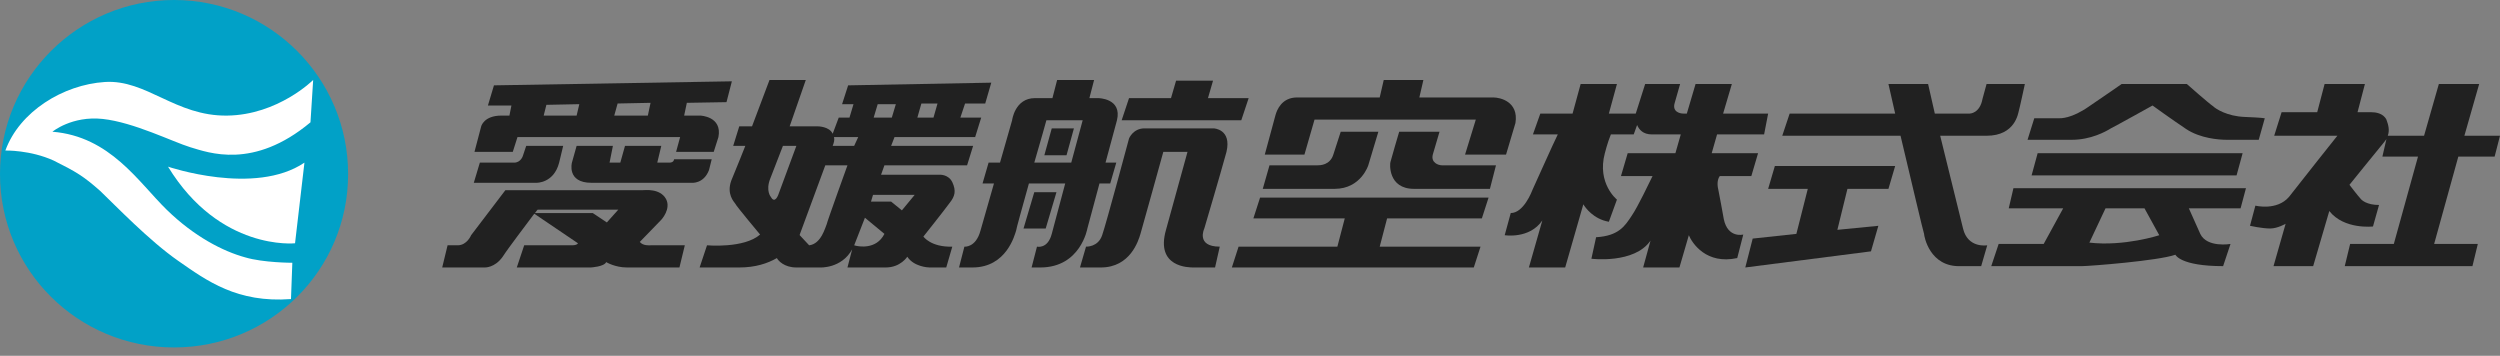
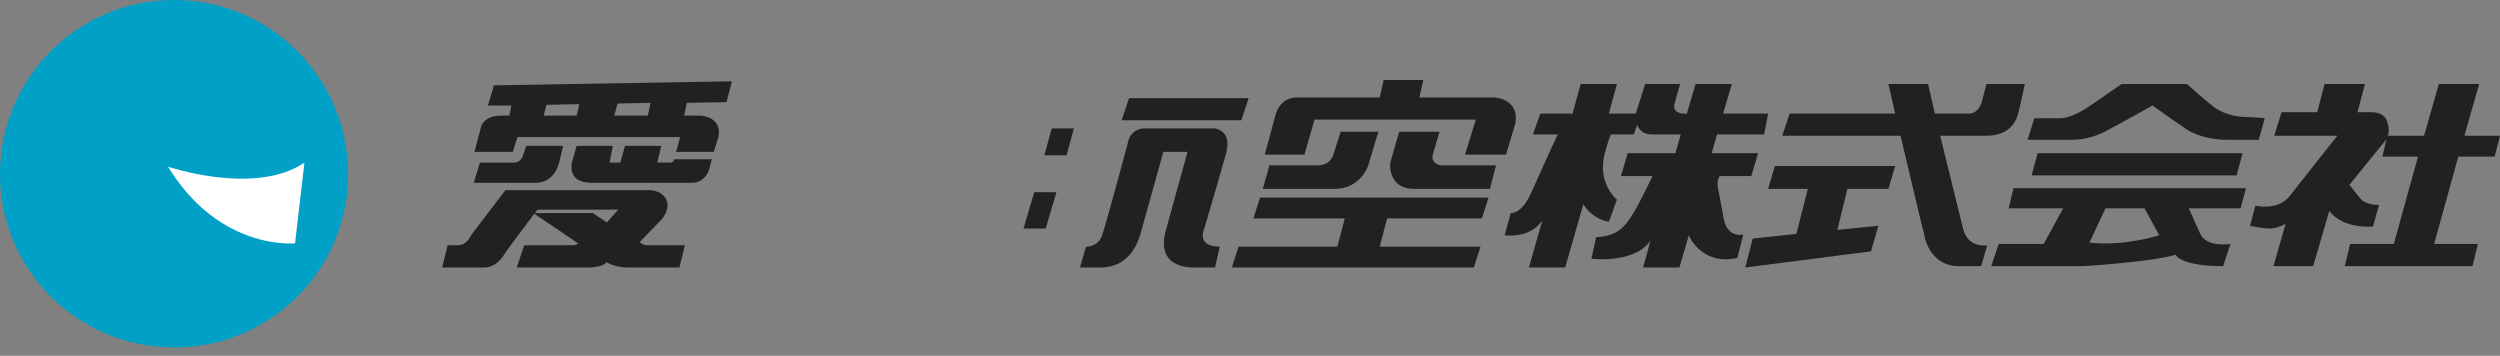
<svg xmlns="http://www.w3.org/2000/svg" width="260" height="37" viewBox="0 0 260 37" fill="none">
  <rect x="0" y="0" width="260" height="37" fill="#808080" stroke="none" />
  <path d="M36.204 18.102C36.204 28.097 28.097 36.135 18.102 36.135C8.108 36.135 0 28.097 0 18.102C0 8.108 8.108 0 18.102 0C28.097 0 36.204 8.108 36.204 18.102Z" fill="#01A1C7" />
-   <path d="M32.569 8.317C32.569 8.317 28.935 11.952 23.623 12.022C18.241 12.092 15.236 8.247 10.902 8.527C6.569 8.807 2.026 11.602 0.558 15.656C0.558 15.656 3.144 15.586 5.591 16.704C7.967 17.893 8.666 18.312 10.413 19.85C12.091 21.457 15.515 25.022 18.521 27.119C21.526 29.215 24.671 31.522 30.263 31.102L30.402 27.328C30.402 27.328 27.397 27.328 25.51 26.769C23.203 26.14 20.198 24.602 17.333 21.807C14.397 18.941 11.462 14.188 5.451 13.699C5.451 13.699 7.478 12.022 10.693 12.371C13.908 12.721 17.962 14.748 19.779 15.307C21.666 15.866 26.349 17.683 32.289 12.721L32.569 8.317Z" fill="white" />
  <path d="M31.662 16.914L30.684 25.301C30.684 25.301 22.856 26.14 17.474 17.333C17.474 17.333 26.49 20.408 31.662 16.914Z" fill="white" />
  <path d="M67.377 12.021H63.883L64.232 10.764L67.657 10.694L67.377 12.021ZM56.824 10.903L60.248 10.833L59.969 12.021H56.544L56.824 10.903ZM75.555 10.624L76.114 8.457L51.372 8.876L50.743 10.973H53.189L52.98 12.021H52.141C50.324 12.021 50.044 13.14 50.044 13.14L49.345 15.796H53.329L53.818 14.258H70.732L70.313 15.796H74.227L74.716 14.258C75.135 12.091 72.829 12.021 72.829 12.021H71.152L71.431 10.694L75.555 10.624Z" fill="#212121" />
  <path d="M58.151 16.914L58.571 15.167H54.727L54.377 16.215C54.377 16.215 54.167 16.914 53.468 16.914H49.904L49.275 19.011H55.775C55.775 19.011 57.592 19.081 58.151 16.914Z" fill="#212121" />
  <path d="M69.614 16.914H68.356L68.775 15.167H65.001L64.512 16.914H63.394L63.743 15.167H59.969L59.48 16.914C59.48 16.914 58.92 19.011 61.507 19.011H71.921C71.921 19.011 73.179 19.151 73.738 17.683L74.017 16.565H70.103C70.103 16.565 70.103 16.914 69.614 16.914Z" fill="#212121" />
  <path d="M63.113 23.134L61.645 22.156H55.634C55.774 21.946 55.914 21.806 55.914 21.806H64.301L63.113 23.134ZM66.538 25.161L68.774 22.855C68.774 22.855 69.823 21.736 69.263 20.688C68.634 19.57 67.097 19.779 66.817 19.779H52.559L48.995 24.462C48.995 24.462 48.575 25.511 47.597 25.511H46.548L45.989 27.817H50.392C50.392 27.817 51.441 27.887 52.28 26.699C52.909 25.72 54.796 23.274 55.565 22.226L60.108 25.301C60.108 25.301 60.038 25.511 59.478 25.511H54.516L53.747 27.817H61.435C61.435 27.817 62.833 27.747 63.043 27.258C63.043 27.258 63.952 27.817 65.21 27.817H70.661L71.221 25.511H67.656C67.516 25.511 66.887 25.581 66.538 25.161Z" fill="#212121" />
-   <path d="M97.082 12.231H95.405L95.824 10.764H97.502L97.082 12.231ZM92.749 12.231H90.862L91.281 10.834H93.168L92.749 12.231ZM95.125 20.269L93.797 21.877L92.679 20.968H90.582L90.792 20.269H95.125ZM88.835 25.511L89.953 22.645L91.98 24.323C91.141 26 89.254 25.651 88.835 25.511ZM86.599 15.167C86.738 14.817 86.808 14.538 86.738 14.258H89.254L88.835 15.167H86.599ZM85.969 23.344C85.83 23.624 85.41 25.371 84.152 25.511L83.174 24.463C83.174 24.416 83.174 24.393 83.174 24.393L85.83 17.194H88.136C88.136 17.194 86.039 22.995 85.969 23.344ZM80.937 20.269C80.937 20.269 80.588 21.247 80.168 20.479C80.168 20.479 79.609 19.85 80.099 18.592L81.426 15.167H82.824L80.937 20.269ZM102.464 10.764L103.093 8.597L88.206 8.877L87.577 10.834H88.765L88.346 12.231H87.228L86.599 13.909C86.249 13.14 85.061 13.14 85.061 13.14H82.125L83.803 8.317H80.029L78.211 13.14H76.883L76.254 15.167H77.513C77.513 15.167 76.604 17.473 76.045 18.801C75.555 20.199 76.324 20.968 76.464 21.178C76.534 21.387 79.05 24.393 79.05 24.393C77.373 25.86 73.529 25.511 73.529 25.511L72.76 27.817H76.883C78.561 27.817 79.819 27.398 80.797 26.839C80.937 27.119 81.566 27.817 82.824 27.817H85.27C85.27 27.817 87.507 27.957 88.625 25.93L88.136 27.817H92.12C93.658 27.817 94.357 26.699 94.357 26.699C95.055 27.747 96.523 27.817 96.663 27.817H98.41L99.039 25.651C96.803 25.721 96.034 24.602 96.034 24.602C96.034 24.602 98.201 21.877 98.76 21.108C99.319 20.409 99.459 19.85 99.039 18.941C98.62 18.102 97.711 18.172 97.711 18.172H91.631L91.98 17.194H100.577L101.206 15.167H92.679L93.029 14.258H101.416L102.045 12.231H99.878L100.367 10.764H102.464Z" fill="#212121" />
  <path d="M109.872 19.989H107.565L106.447 23.764H108.753L109.872 19.989Z" fill="#212121" />
-   <path d="M126.156 8.387H122.312L121.683 10.554H125.527L126.156 8.387Z" fill="#212121" />
-   <path d="M107.566 16.914C108.265 14.538 108.824 12.511 108.824 12.511H112.598L111.41 16.914H107.566ZM114.345 19.081H115.464L116.093 16.914H114.974L116.163 12.511C116.722 10.204 114.206 10.204 114.206 10.204H113.297L113.786 8.317H109.942L109.453 10.204H107.636C105.539 10.204 105.259 12.511 105.259 12.511L104.001 16.914H102.813L102.184 19.081H103.372L101.974 23.973C101.485 25.791 100.297 25.651 100.297 25.651L99.738 27.817H101.136C104.7 27.817 105.539 24.393 105.679 23.973C105.679 23.834 106.308 21.597 107.007 19.081H110.781L109.383 24.323C108.964 25.93 107.845 25.651 107.845 25.651L107.286 27.817H108.195C112.388 27.817 113.087 23.764 113.087 23.764L114.345 19.081Z" fill="#212121" />
  <path d="M109.382 13.35L108.613 16.145H110.919L111.688 13.35H109.382Z" fill="#212121" />
  <path d="M117.42 10.204L116.651 12.511H129.092L129.861 10.204H117.42Z" fill="#212121" />
  <path d="M126.226 13.35H119.027C117.839 13.35 117.42 14.398 117.42 14.398C117.42 14.398 115.043 23.274 114.624 24.462C114.204 25.721 112.946 25.651 112.946 25.651L112.317 27.817H114.484C117.559 27.817 118.398 25.022 118.608 24.323C118.817 23.624 120.984 15.796 120.984 15.796H123.5L121.264 23.903C120.145 27.817 123.64 27.817 124.129 27.817H126.366L126.855 25.651C124.339 25.651 125.248 23.764 125.248 23.764C125.248 23.764 126.925 18.102 127.554 15.796C128.113 13.419 126.226 13.35 126.226 13.35Z" fill="#212121" />
  <path d="M130.35 22.715H139.855L139.086 25.651H128.812L128.113 27.817H153.275L153.974 25.651H143.49L144.258 22.715H154.113L154.812 20.548H131.049L130.35 22.715Z" fill="#212121" />
  <path d="M155.302 10.135H147.613L148.033 8.317H143.909L143.49 10.135H134.893C133.285 10.135 132.796 11.463 132.656 11.952C132.517 12.441 131.538 16.076 131.538 16.076H135.662L136.71 12.441H153.484L152.366 16.076H156.629L157.608 12.79C157.957 10.554 156 10.135 155.302 10.135Z" fill="#212121" />
  <path d="M142.301 17.194L143.35 13.699H139.436L138.667 16.075C138.317 17.194 137.269 17.194 136.989 17.194H132.027L131.328 19.64H138.807C141.532 19.64 142.301 17.194 142.301 17.194Z" fill="#212121" />
  <path d="M149.011 16.075L149.71 13.699H145.516C145.516 13.699 144.608 16.774 144.608 16.844C144.538 16.984 144.328 19.64 147.054 19.64H154.952L155.581 17.194H149.99C149.57 17.194 148.801 16.914 149.011 16.075Z" fill="#212121" />
  <path d="M183.467 13.979L183.887 11.812H179.204L180.112 8.737H176.338L175.43 11.812H175.08C174.661 11.812 173.892 11.602 174.172 10.694L174.731 8.737H171.096L170.118 11.812H167.322L168.161 8.737H164.387L163.548 11.812H160.193L159.424 13.979H162.01C161.521 14.957 159.564 19.36 159.424 19.64C159.284 19.989 158.446 22.156 157.118 22.156L156.489 24.462C156.489 24.462 159.075 24.882 160.403 22.925L159.005 27.817H162.779L164.666 21.247C164.876 21.597 165.715 22.785 167.322 23.064L168.161 20.758C168.161 20.758 166.064 19.081 166.903 15.935C166.903 15.935 167.182 14.817 167.532 13.979H169.908L170.258 13C170.467 13.489 170.887 13.979 171.795 13.979H174.801L174.241 15.935H169.279L168.58 18.312H171.865C171.516 19.011 170.327 21.527 169.698 22.436C169 23.484 168.37 24.532 165.994 24.672L165.505 26.909C165.505 26.909 169.978 27.468 171.655 25.021L170.887 27.817H174.661L175.639 24.462C175.989 25.301 177.457 27.538 180.672 26.839L181.301 24.392C181.301 24.392 179.693 24.812 179.274 22.785C179.274 22.785 178.784 20.059 178.715 19.78C178.645 19.5 178.505 18.801 178.854 18.312H182.139L182.838 15.935H178.016L178.575 13.979H183.467Z" fill="#212121" />
  <path d="M206.603 8.737L206.183 10.274C205.904 11.812 204.855 11.812 204.855 11.812H201.221L200.522 8.737H196.398C196.398 8.737 196.678 9.995 197.097 11.812H186.124L185.355 14.118H197.656C198.705 18.521 200.033 24.183 200.103 24.323C200.103 24.532 200.662 27.817 203.947 27.677H206.043L206.672 25.511C206.672 25.511 204.646 25.86 204.156 23.764L201.78 14.118H206.603C209.608 14.118 209.887 11.742 209.957 11.532C210.027 11.323 210.586 8.737 210.586 8.737H206.603Z" fill="#212121" />
  <path d="M183.887 19.64H188.011L186.823 24.323L182.28 24.812L181.511 27.817L194.581 26.14L195.349 23.484L191.086 23.903L192.134 19.64H196.398L197.097 17.263H184.586L183.887 19.64Z" fill="#212121" />
  <path d="M211.914 15.935L211.285 18.242H232.603L233.232 15.935H211.914Z" fill="#212121" />
  <path d="M224.564 24.463C224.564 24.463 220.93 25.651 217.295 25.232L218.973 21.667H223.027L224.564 24.463ZM208.908 21.667H214.57L212.543 25.371H207.86L207.091 27.678H216.527C217.295 27.678 224.494 27.119 226.242 26.49C226.242 26.49 226.731 27.678 231.204 27.678L231.973 25.371C231.973 25.371 229.527 25.791 228.828 24.323L227.64 21.667H233.021L233.58 19.57H209.398L208.908 21.667Z" fill="#212121" />
  <path d="M233.441 12.161C231.623 12.091 230.435 11.323 230.156 11.043C229.806 10.833 227.43 8.737 227.43 8.737H220.65C220.65 8.737 219.252 9.715 217.295 11.043C215.408 12.371 214.29 12.301 214.08 12.301H211.564L210.865 14.538H215.478C217.435 14.538 218.973 13.699 219.532 13.35C220.091 13.07 223.865 10.973 223.865 10.973C223.865 10.973 225.892 12.441 227.36 13.419C228.828 14.398 230.785 14.538 231.554 14.538H234.908L235.537 12.301C235.537 12.301 235.258 12.231 233.441 12.161Z" fill="#212121" />
  <path d="M259.441 16.285L260 14.118H256.296L257.833 8.737H253.64L252.102 14.118H248.328C248.537 13.559 248.398 13 248.188 12.441C247.838 11.742 247 11.672 246.65 11.672H245.183L245.951 8.737H241.758L240.989 11.672H237.285L236.516 14.118H243.086C243.086 14.118 239.242 18.941 238.054 20.479C236.795 21.946 234.559 21.387 234.559 21.387L234 23.484C234 23.484 235.258 23.764 236.097 23.764C236.865 23.764 237.704 23.274 237.704 23.274L236.446 27.677H240.57L242.247 21.946C243.785 23.903 246.79 23.554 246.79 23.554L247.419 21.317C246.161 21.317 245.602 20.828 245.462 20.618C245.252 20.409 244.344 19.221 244.344 19.221C244.344 19.221 247.279 15.586 247.978 14.747C248.048 14.677 248.118 14.538 248.188 14.468L247.769 16.285H251.473L248.957 25.371H244.414L243.855 27.677H257.134L257.693 25.371H253.15L255.666 16.285H259.441Z" fill="#212121" />
</svg>